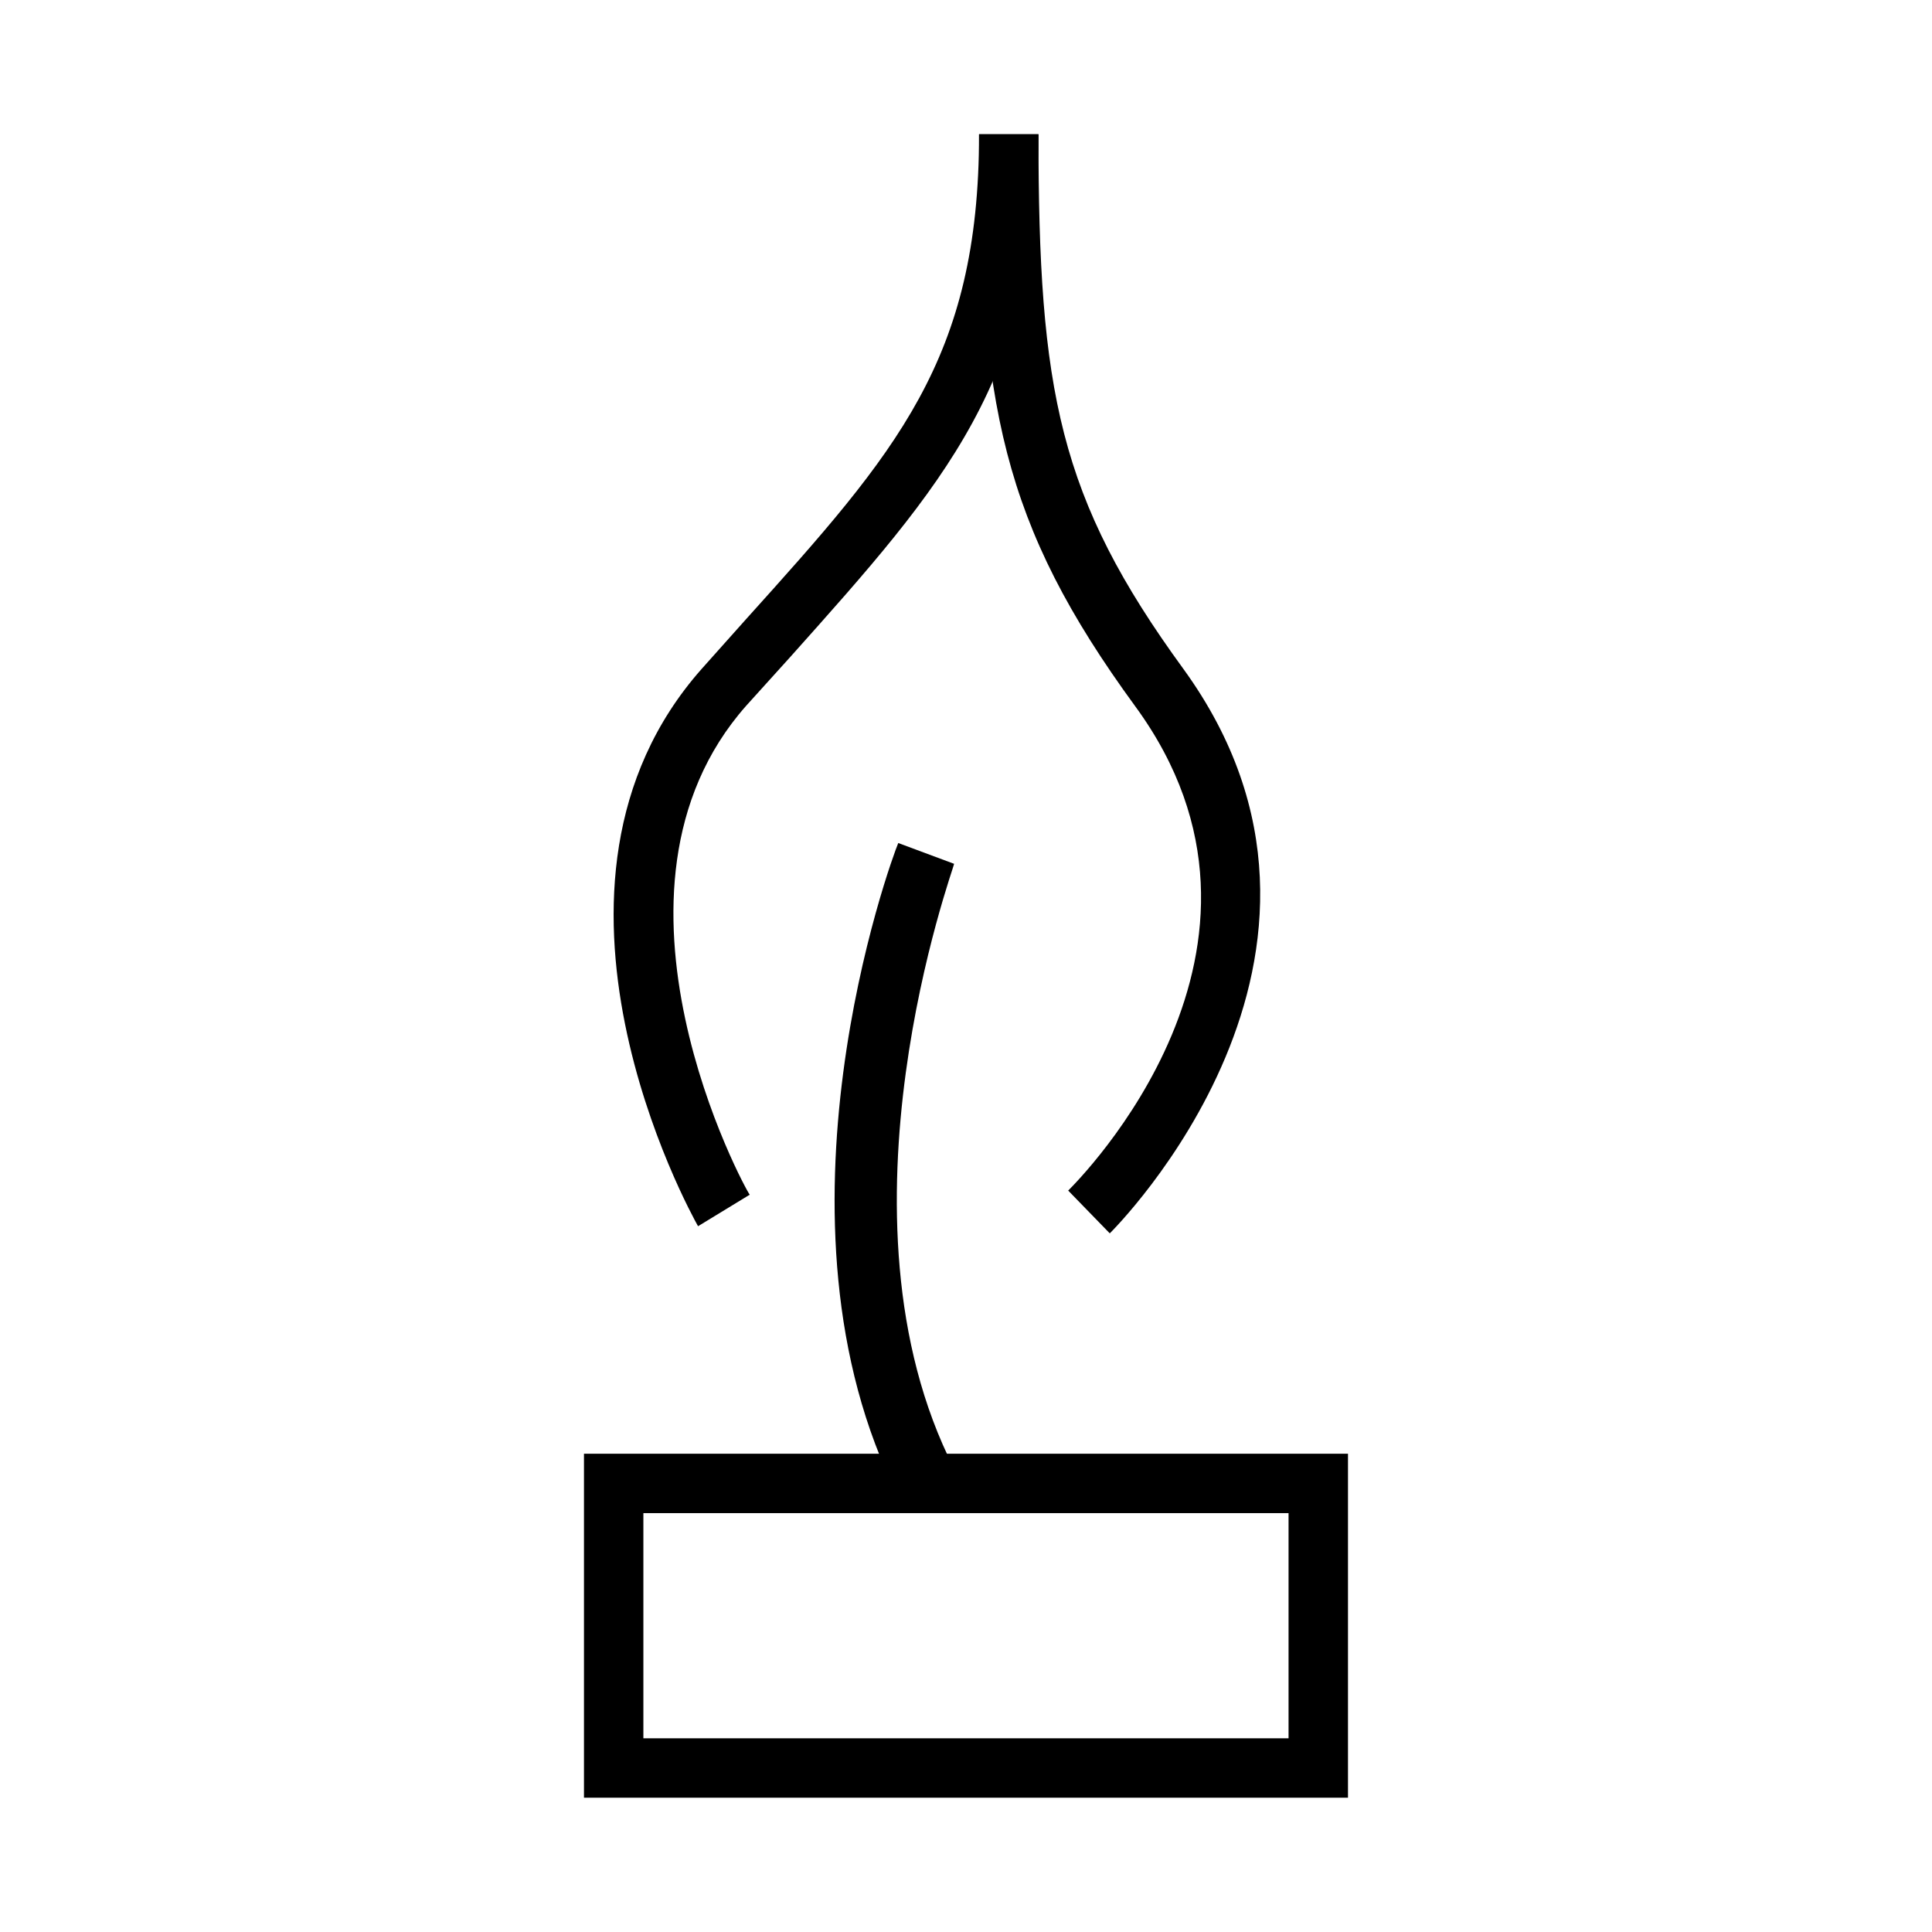
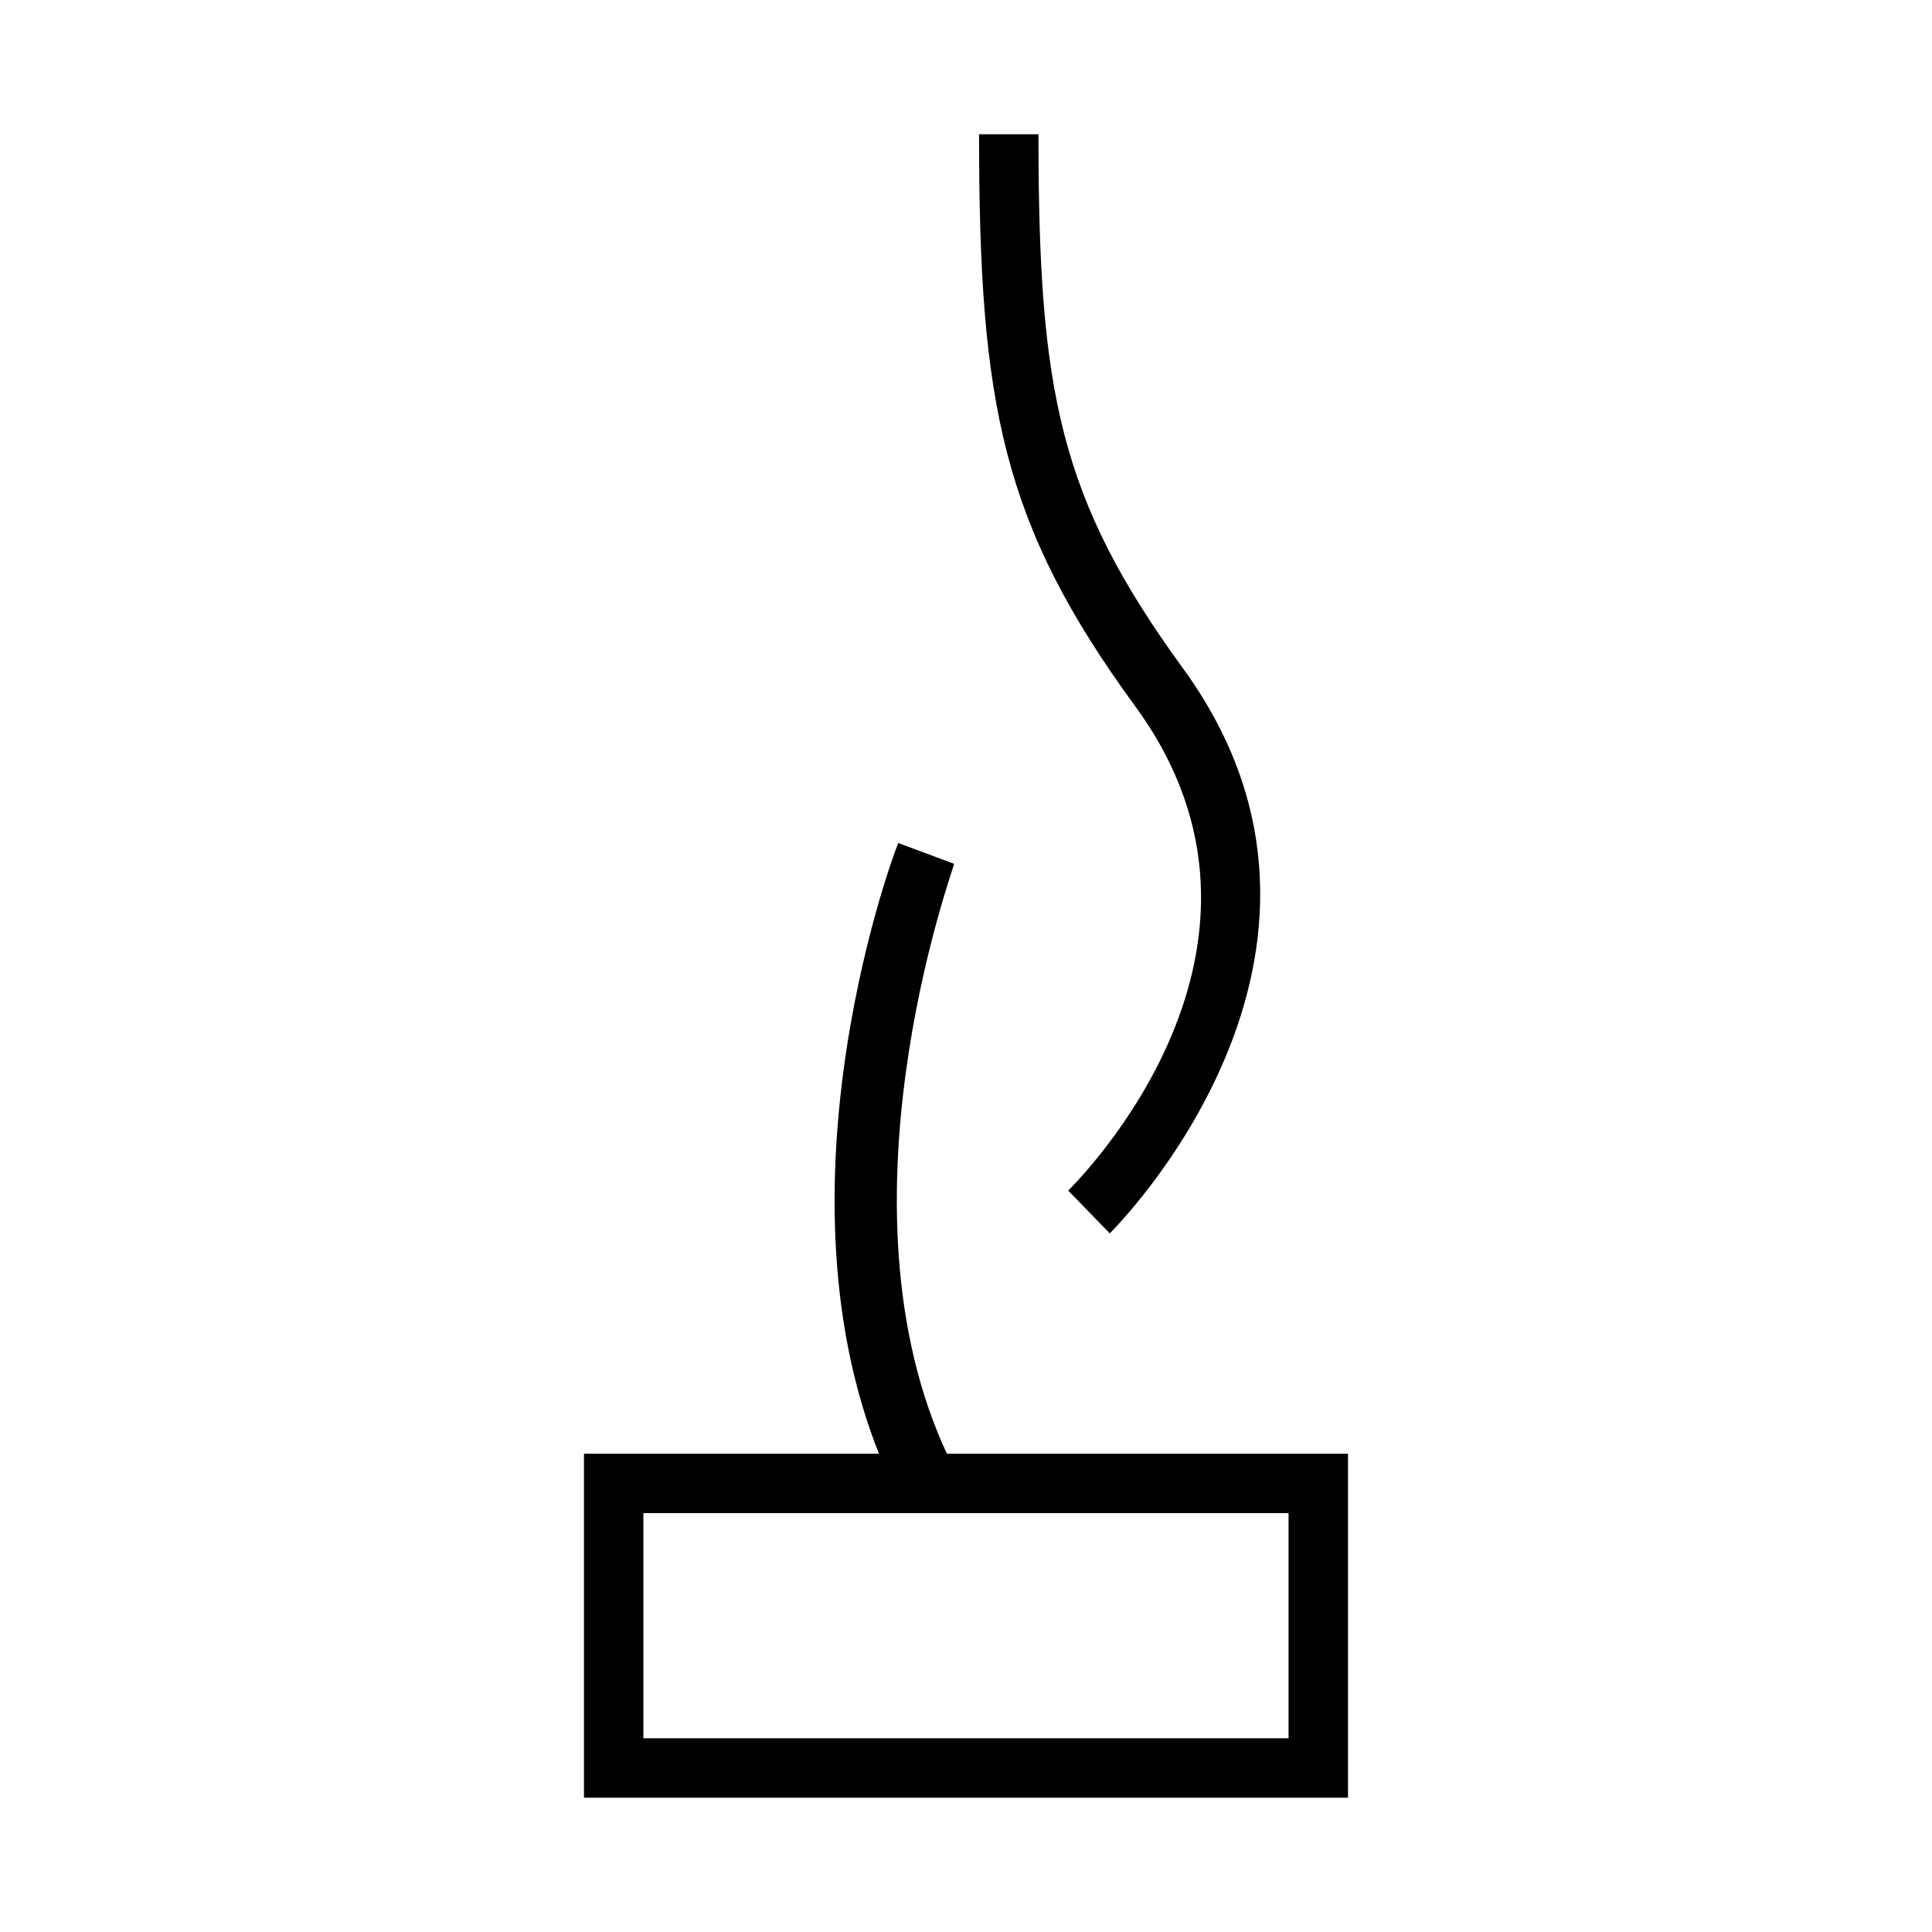
<svg xmlns="http://www.w3.org/2000/svg" fill="#000000" width="800px" height="800px" version="1.1" viewBox="144 144 512 512">
  <g>
-     <path d="m328.99 468.96c-2.047-3.621-49.91-90.215 0.945-147.68l11.809-13.227c39.832-44.238 61.715-68.801 61.715-128.47h15.742c0 65.023-24.719 92.574-65.652 138.39l-11.809 13.066c-43.453 49.121 0 128.63 0.945 129.57z" />
    <path d="m501.23 620.41h-202.47v-91.156h202.47zm-186.73-15.742h170.98v-59.672h-170.98z" />
    <path d="m438.1 470.85-11.02-11.336c2.676-2.676 64.551-64.395 17.789-128.31-35.422-48.492-41.406-80.141-41.406-151.62h15.742c0 68.016 5.352 96.355 38.414 141.7 54.953 75.73-18.73 148.78-19.52 149.57z" />
    <path d="m382.05 540.59c-37-73.051-1.891-168.78 0-173.18l14.801 5.512c0 0.945-34.164 93.363 0 160.27z" />
  </g>
</svg>